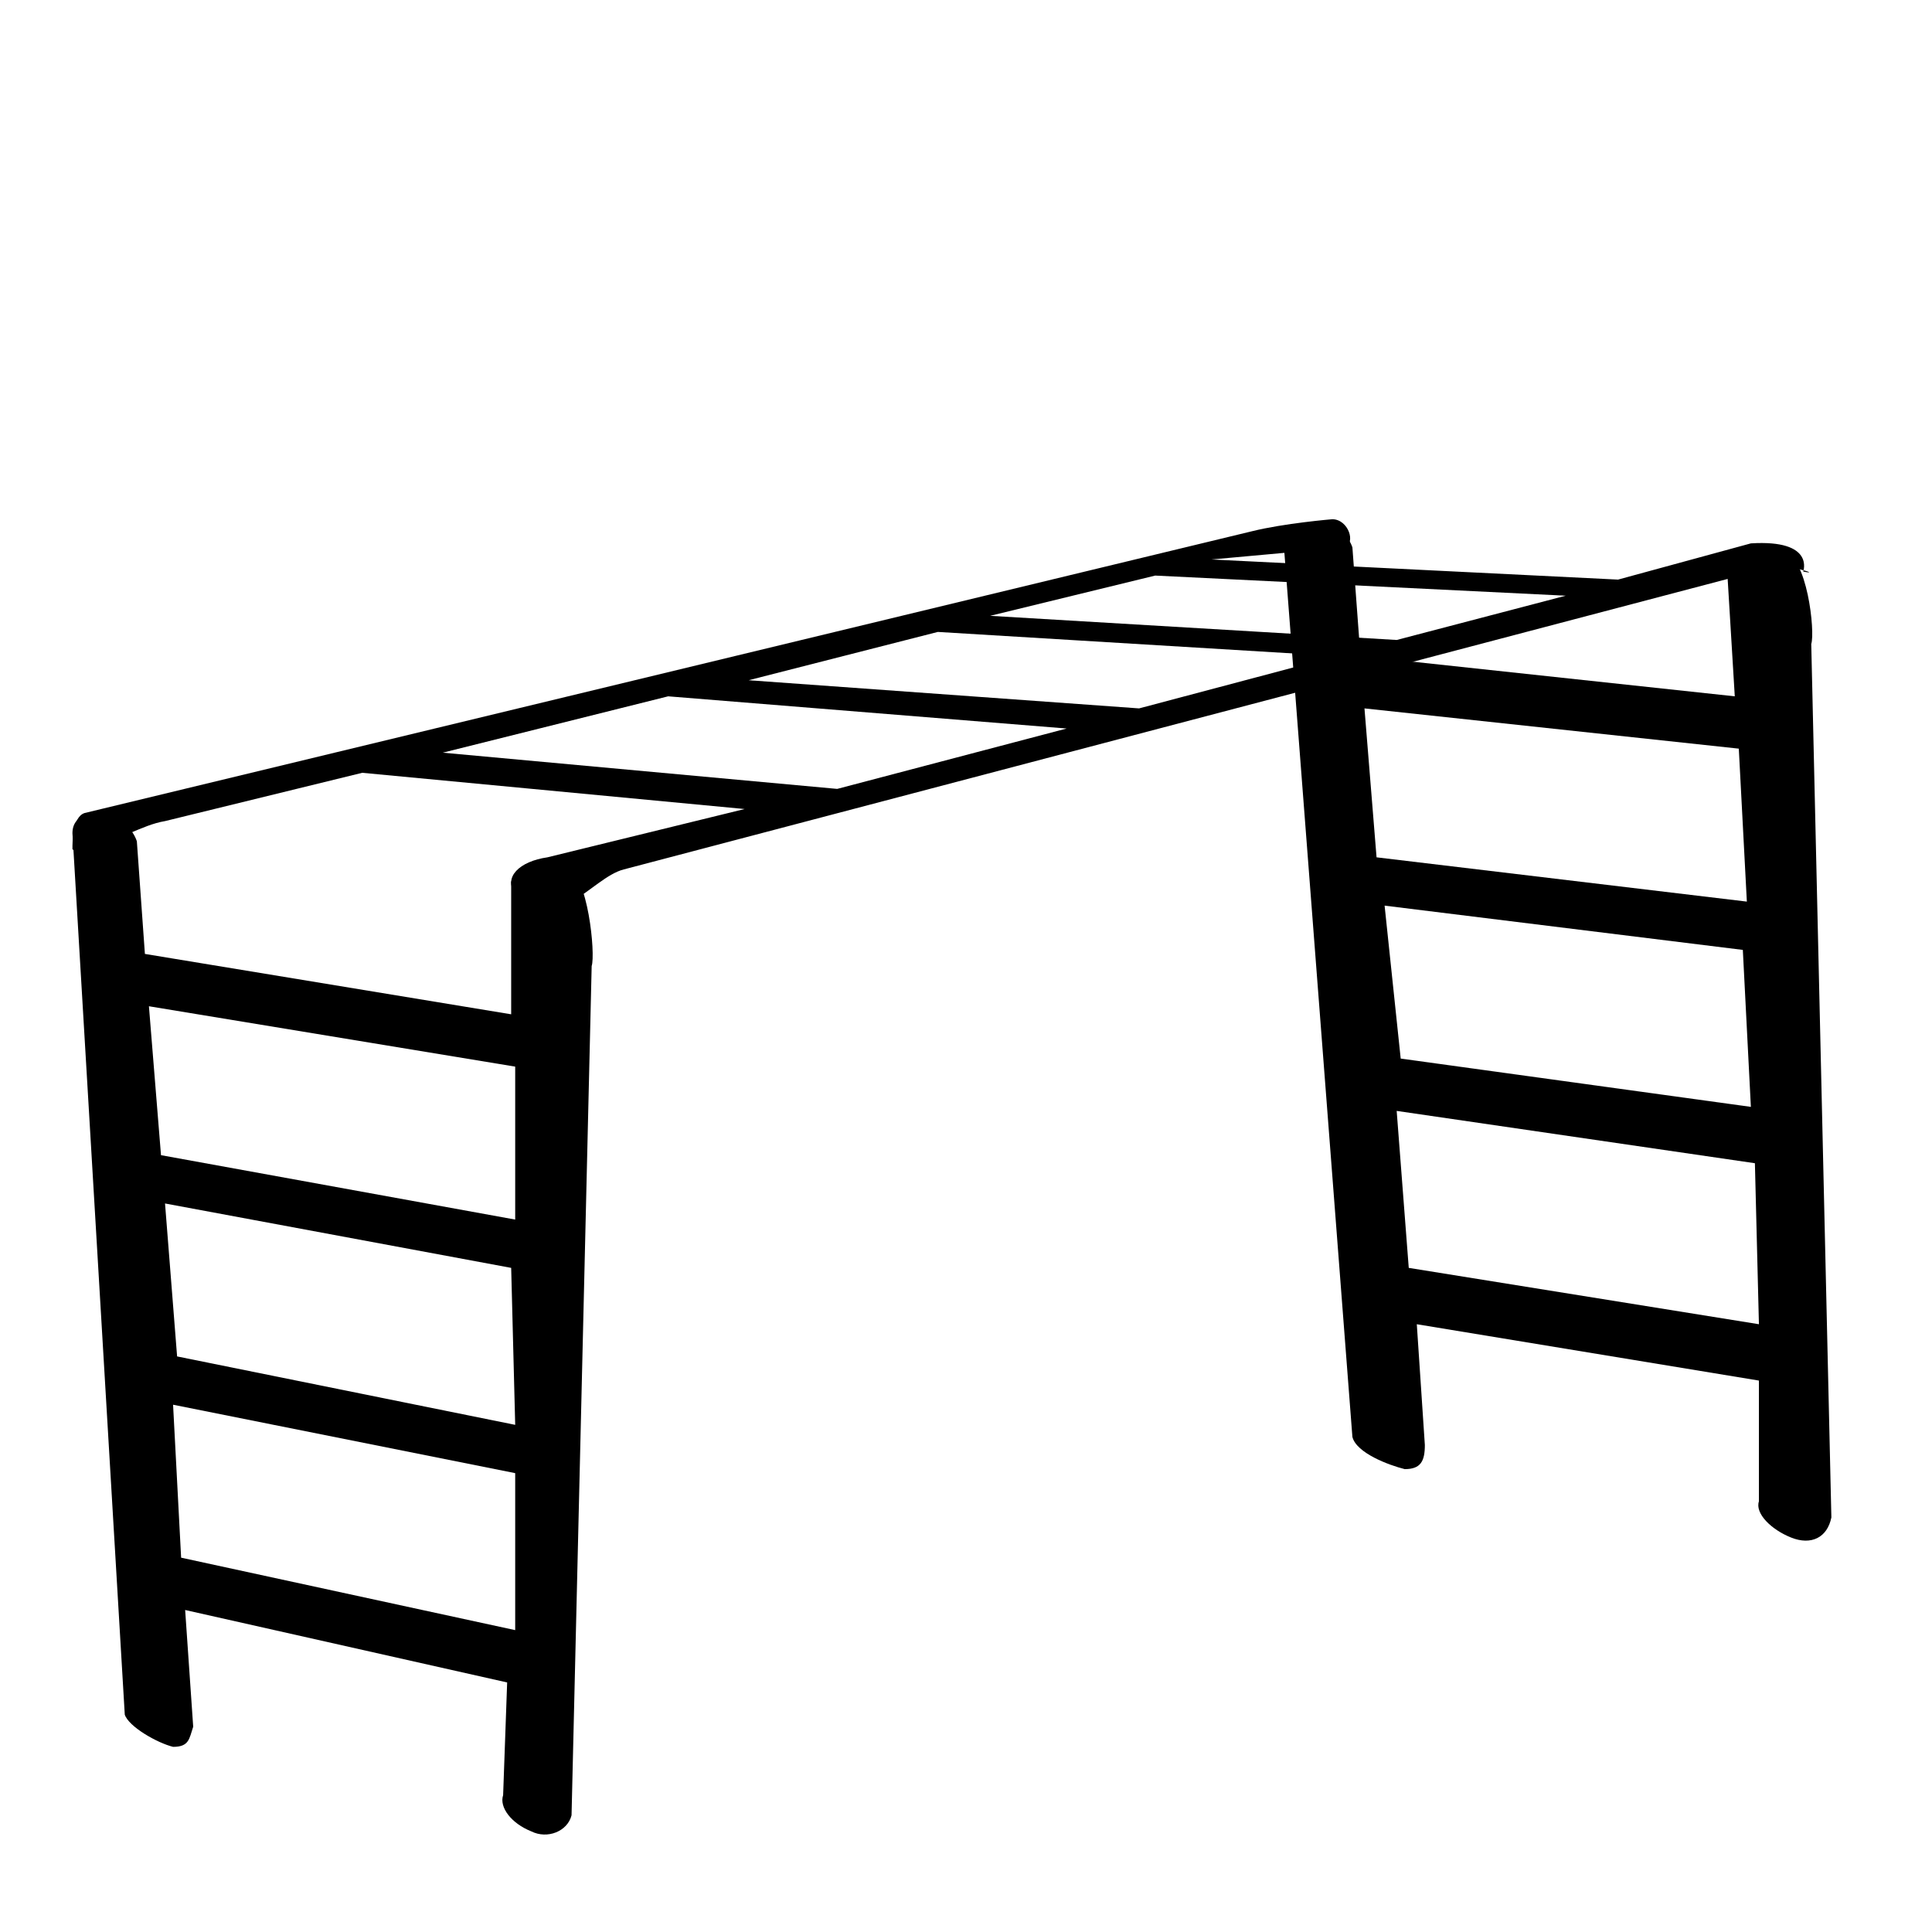
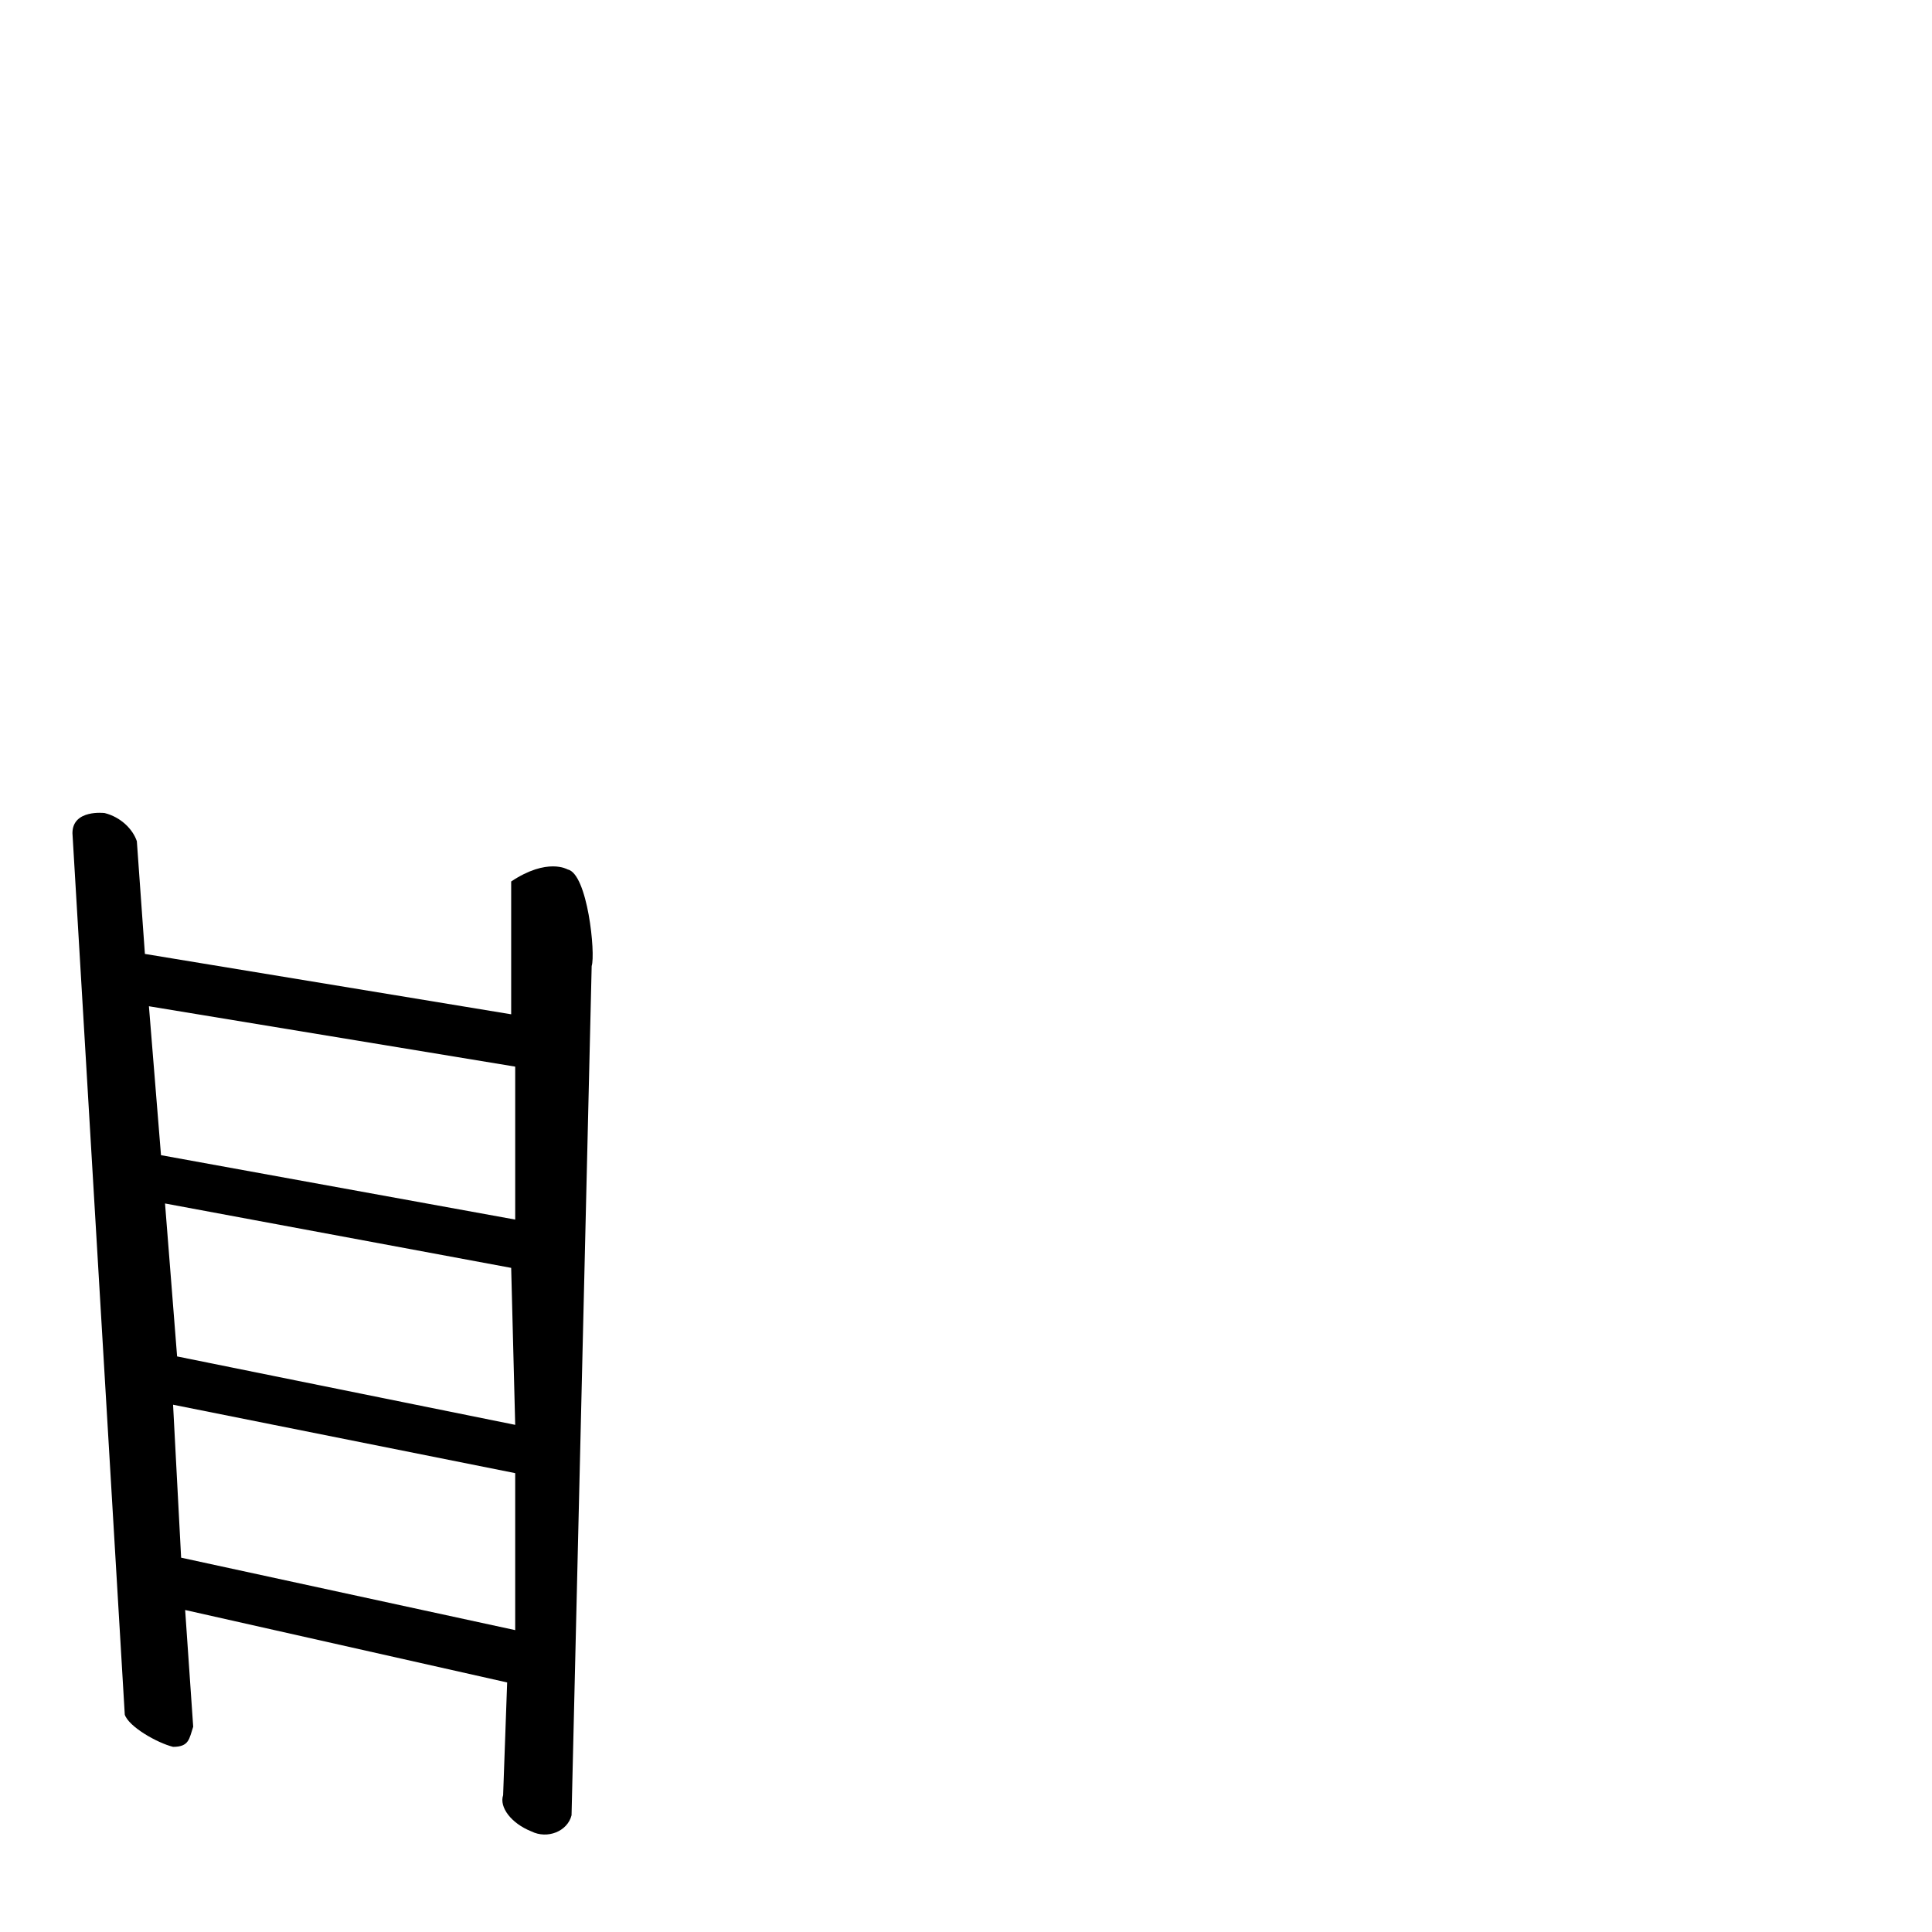
<svg xmlns="http://www.w3.org/2000/svg" id="Layer_1" x="0px" y="0px" viewBox="0 0 48 48" style="enable-background:new 0 0 48 48;" xml:space="preserve">
  <style type="text/css">	.st0{display:none;}</style>
  <g>
    <path class="st0" d="M11.2,8L9,10.2L9,3.3c0-0.6-0.4-1-0.9-1c-0.5,0-0.9,0.4-0.9,0.9l0,6.8l-2-2.2C4.8,7.5,4.3,7.5,4,7.9   C3.6,8.2,3.6,8.8,4,9.2l3.6,4c0.3,0.3,0.9,0.4,1.3,0l3.7-3.9c0.4-0.4,0.4-1,0-1.4C11.9,7.4,11.4,7.8,11.2,8z" />
    <path d="M3.1,42.6c0.1,0.3,0.8,0.7,1.2,0.8c0.4,0,0.4-0.2,0.5-0.5l-0.2-2.9l8,1.8l-0.1,2.8c-0.1,0.3,0.2,0.7,0.7,0.9   c0.4,0.2,0.9,0,1-0.4L14.7,24c0.1-0.3-0.1-2.3-0.6-2.4c0,0-0.5-0.3-1.4,0.3l0,3.3l-9.1-1.5l-0.2-2.8c-0.1-0.3-0.4-0.6-0.8-0.7   c0,0-0.8-0.1-0.8,0.5L3.1,42.6z M12.8,35.4l-8.4-1.7l-0.3-3.8l8.6,1.6L12.8,35.4z M4.5,38.7l-0.2-3.8l8.5,1.7l0,3.9L4.5,38.7z    M12.8,26.5l0,3.8L4,28.7l-0.3-3.7L12.8,26.5z" />
    <path class="st0" d="M30.6,8.3L33,5.9l0.3,7.3c0,0.6,0.5,1.1,1.1,1.1c0.6,0,1-0.4,1-1l-0.3-7.4l2.6,2.5c0.4,0.4,1.1,0.4,1.5,0   c0.4-0.4,0.4-1-0.1-1.5l-4.5-4.3c-0.3-0.3-1-0.4-1.4,0l-4,4.1c-0.4,0.4-0.4,1,0,1.4C29.8,8.8,30.4,8.5,30.6,8.3z" />
  </g>
-   <path d="M2.1,20.2c-0.3,0.1-0.3,0.7-0.3,0.9c0.1,0.1,0.3-0.2,0.6-0.2c0.6,0,1.1-0.4,1.7-0.5L9,19.2l9.5,0.9l-4.9,1.2  c-0.7,0.1-1.1,0.5-0.8,0.9c1,1.1,1.9-0.4,2.7-0.6L44,14.1c0.4-0.1,1.3,0.2,0.8,0.1c0,0,0.3-0.8-1.3-0.7l-3.3,0.9l-10.1-0.5l3.3-0.3  c0.3-0.1,0.1-0.7-0.3-0.7c0,0-1.2,0.1-2,0.3L2.1,20.2z M28.3,17.6l-9.7-0.7l4.7-1.2l9.9,0.6L28.3,17.6z M11,18.7l5.6-1.4l9.9,0.8  l-5.7,1.5L11,18.7z M38.9,14.8l-4.2,1.1l-10.1-0.6l4.1-1L38.9,14.8z" />
  <g>
    <path class="st0" d="M41,0.8l-2.1,2.2l-0.2-6.4c0-0.5-0.4-0.8-0.9-0.8c-0.5,0-0.9,0.4-0.8,0.9l0.2,6.3l-2.1-2   c-0.4-0.3-0.9-0.3-1.2,0c-0.3,0.4-0.3,0.9,0,1.2l3.7,3.6c0.3,0.3,0.9,0.3,1.3,0l3.6-3.9c0.3-0.4,0.3-0.9-0.1-1.3   C41.7,0.3,41.1,0.7,41,0.8z" />
-     <path d="M33.6,35.7c0.1,0.4,0.9,0.7,1.3,0.8c0.4,0,0.5-0.2,0.5-0.6l-0.2-3l8.5,1.4l0,3c-0.1,0.3,0.3,0.7,0.8,0.9   c0.5,0.2,0.9,0,1-0.5L45,16c0.1-0.3-0.1-2.2-0.7-2.3c0,0-0.6-0.2-1.4,0.3l0.2,3.3l-9.3-1l-0.2-2.7c-0.1-0.3-0.4-0.6-0.8-0.6   c0,0-0.8-0.1-0.9,0.6L33.6,35.7z M43.5,27.5l-8.7-1.2l-0.4-3.8l8.9,1.1L43.5,27.5z M35,31.5l-0.3-3.9l8.9,1.3l0.1,4L35,31.5z    M43.2,18.6l0.2,3.8l-9.2-1.1l-0.3-3.7L43.2,18.6z" />
    <path class="st0" d="M60.2,0.1l2.2-2.4l0.8,6.8c0.1,0.6,0.5,1,1.2,1c0.6,0,1-0.4,0.9-1l-0.8-6.9l2.8,2.2c0.5,0.4,1.1,0.3,1.5-0.1   c0.4-0.4,0.3-1-0.2-1.4l-4.7-3.7c-0.3-0.3-1.1-0.3-1.4,0.1l-3.7,4c-0.4,0.4-0.3,1,0.1,1.3C59.5,0.6,60.1,0.3,60.2,0.1z" />
  </g>
</svg>